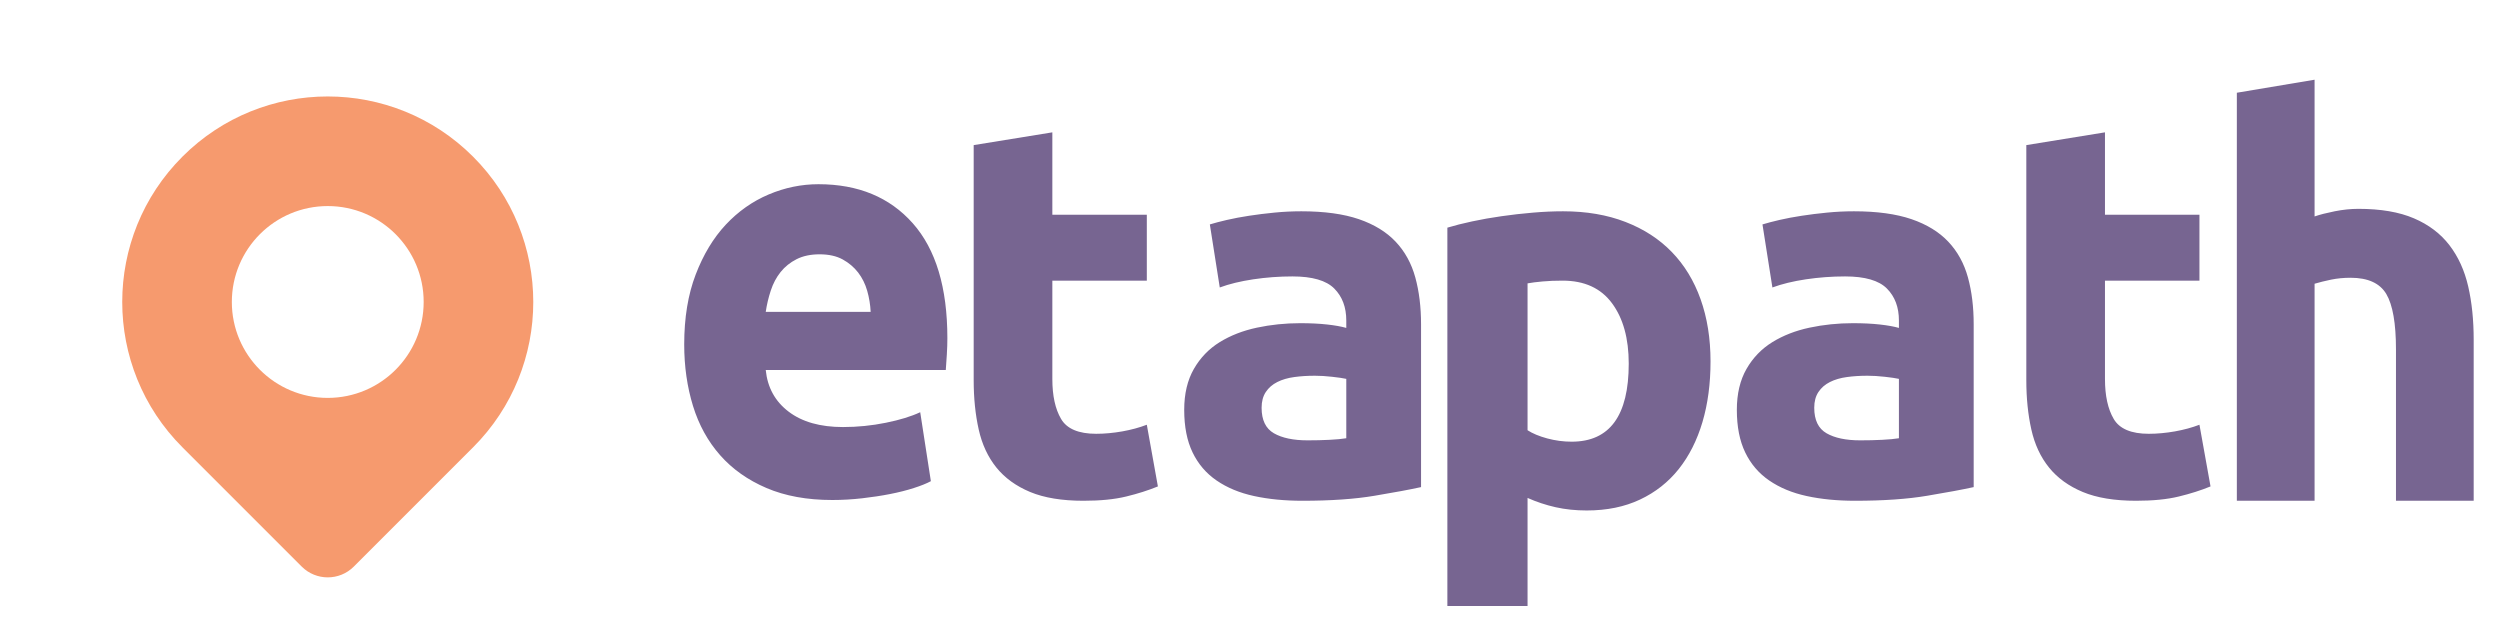
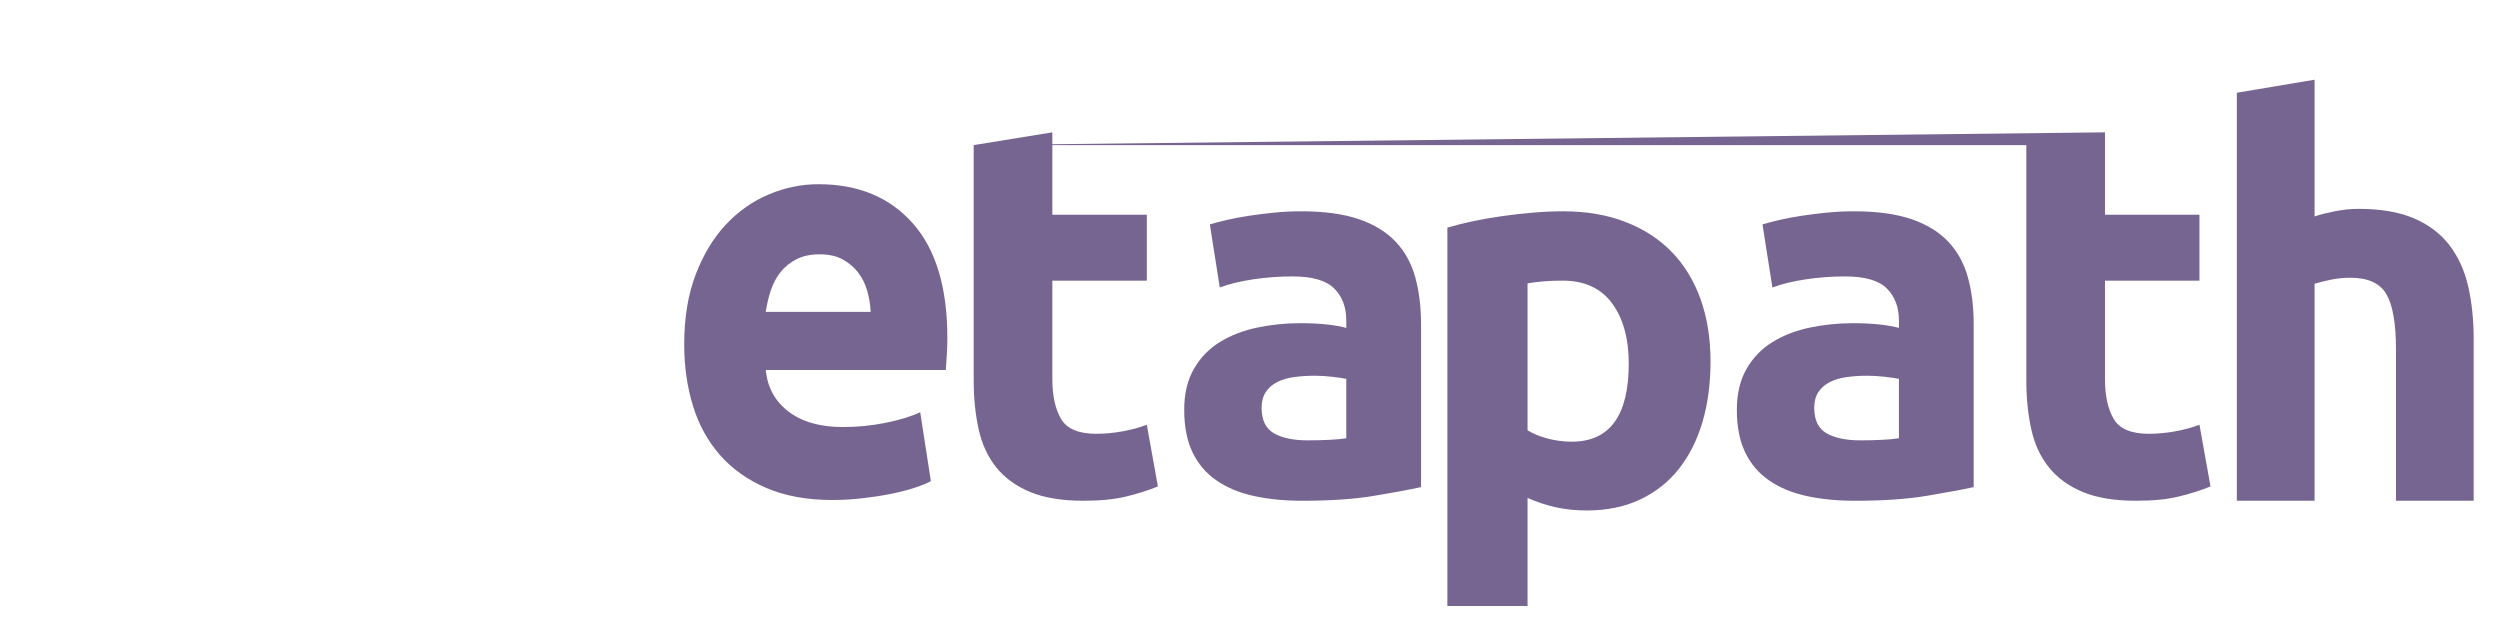
<svg xmlns="http://www.w3.org/2000/svg" width="95" height="24" viewBox="0 0 95 24">
  <g fill="none" fill-rule="evenodd" transform="translate(.645 .029)">
-     <path fill="#776591" fill-rule="nonzero" d="M58.752 8C59.638 8 60.429 8.135 61.124 8.405 61.82 8.674 62.406 9.055 62.883 9.546 63.36 10.037 63.725 10.635 63.977 11.34 64.229 12.046 64.355 12.834 64.355 13.705 64.355 14.549 64.253 15.317 64.049 16.008 63.844 16.7 63.544 17.295 63.149 17.793 62.753 18.29 62.263 18.678 61.676 18.954 61.09 19.231 60.415 19.369 59.652 19.369 59.229 19.369 58.834 19.328 58.466 19.245 58.098 19.162 57.743 19.044 57.402 18.892L57.402 23 54.355 23 54.355 8.622C54.628 8.539 54.942 8.46 55.296 8.384 55.651 8.308 56.022 8.242 56.411 8.187 56.799 8.131 57.194 8.086 57.597 8.052 57.999 8.017 58.384 8 58.752 8zM58.732 10.635C58.459 10.635 58.207 10.645 57.975 10.666 57.743 10.687 57.552 10.711 57.402 10.739L57.402 16.32C57.593 16.444 57.842 16.548 58.149 16.631 58.456 16.714 58.766 16.755 59.079 16.755 60.524 16.755 61.247 15.766 61.247 13.788 61.247 12.834 61.036 12.07 60.613 11.496 60.19 10.922 59.563 10.635 58.732 10.635zM49.044 16.704C49.336 16.704 49.614 16.698 49.879 16.684 50.143 16.671 50.355 16.651 50.514 16.624L50.514 14.368C50.395 14.342 50.216 14.315 49.978 14.289 49.739 14.262 49.521 14.249 49.322 14.249 49.044 14.249 48.783 14.265 48.537 14.299 48.292 14.332 48.077 14.395 47.892 14.488 47.706 14.581 47.561 14.708 47.455 14.868 47.349 15.027 47.296 15.227 47.296 15.466 47.296 15.932 47.451 16.255 47.763 16.435 48.074 16.614 48.501 16.704 49.044 16.704zM48.806 8C49.68 8 50.408 8.1 50.991 8.299 51.574 8.499 52.041 8.785 52.392 9.158 52.743 9.531 52.991 9.983 53.137 10.515 53.283 11.048 53.355 11.64 53.355 12.292L53.355 18.481C52.932 18.574 52.342 18.684 51.587 18.81 50.832 18.937 49.918 19 48.845 19 48.17 19 47.557 18.94 47.008 18.82 46.458 18.701 45.985 18.504 45.587 18.231 45.19 17.959 44.885 17.603 44.673 17.163 44.461 16.724 44.355 16.185 44.355 15.546 44.355 14.934 44.478 14.415 44.723 13.989 44.968 13.563 45.296 13.224 45.706 12.971 46.117 12.718 46.587 12.535 47.117 12.422 47.647 12.309 48.196 12.252 48.766 12.252 49.15 12.252 49.491 12.269 49.789 12.302 50.087 12.335 50.329 12.379 50.514 12.432L50.514 12.152C50.514 11.647 50.362 11.241 50.057 10.935 49.753 10.629 49.223 10.475 48.468 10.475 47.965 10.475 47.468 10.512 46.978 10.585 46.488 10.659 46.064 10.762 45.706 10.895L45.329 8.499C45.501 8.446 45.716 8.389 45.975 8.329 46.233 8.27 46.514 8.216 46.819 8.17 47.124 8.123 47.445 8.083 47.783 8.05 48.12 8.017 48.461 8 48.806 8zM70.044 16.704C70.336 16.704 70.614 16.698 70.879 16.684 71.143 16.671 71.355 16.651 71.514 16.624L71.514 14.368C71.395 14.342 71.216 14.315 70.978 14.289 70.739 14.262 70.521 14.249 70.322 14.249 70.044 14.249 69.783 14.265 69.537 14.299 69.292 14.332 69.077 14.395 68.892 14.488 68.706 14.581 68.561 14.708 68.455 14.868 68.349 15.027 68.296 15.227 68.296 15.466 68.296 15.932 68.451 16.255 68.763 16.435 69.074 16.614 69.501 16.704 70.044 16.704zM69.806 8C70.68 8 71.408 8.1 71.991 8.299 72.574 8.499 73.041 8.785 73.392 9.158 73.743 9.531 73.991 9.983 74.137 10.515 74.283 11.048 74.355 11.64 74.355 12.292L74.355 18.481C73.932 18.574 73.342 18.684 72.587 18.81 71.832 18.937 70.918 19 69.845 19 69.17 19 68.557 18.94 68.008 18.82 67.458 18.701 66.985 18.504 66.587 18.231 66.19 17.959 65.885 17.603 65.673 17.163 65.461 16.724 65.355 16.185 65.355 15.546 65.355 14.934 65.478 14.415 65.723 13.989 65.968 13.563 66.296 13.224 66.706 12.971 67.117 12.718 67.587 12.535 68.117 12.422 68.647 12.309 69.196 12.252 69.766 12.252 70.15 12.252 70.491 12.269 70.789 12.302 71.087 12.335 71.329 12.379 71.514 12.432L71.514 12.152C71.514 11.647 71.362 11.241 71.057 10.935 70.753 10.629 70.223 10.475 69.468 10.475 68.965 10.475 68.468 10.512 67.978 10.585 67.488 10.659 67.064 10.762 66.706 10.895L66.329 8.499C66.501 8.446 66.716 8.389 66.975 8.329 67.233 8.27 67.514 8.216 67.819 8.17 68.124 8.123 68.445 8.083 68.783 8.05 69.12 8.017 69.461 8 69.806 8zM30.457 6.971C31.968 6.971 33.162 7.466 34.04 8.455 34.917 9.444 35.355 10.899 35.355 12.819 35.355 13.007 35.349 13.213 35.335 13.437 35.322 13.661 35.308 13.859 35.295 14.032L28.453 14.032C28.52 14.697 28.81 15.224 29.323 15.614 29.836 16.004 30.524 16.199 31.388 16.199 31.941 16.199 32.484 16.144 33.017 16.036 33.55 15.928 33.986 15.794 34.323 15.635L34.728 18.256C34.566 18.343 34.35 18.43 34.08 18.516 33.81 18.603 33.51 18.679 33.179 18.744 32.849 18.809 32.494 18.863 32.117 18.906 31.739 18.949 31.361 18.971 30.983 18.971 30.025 18.971 29.191 18.819 28.483 18.516 27.774 18.213 27.187 17.798 26.722 17.271 26.256 16.744 25.912 16.119 25.689 15.397 25.467 14.675 25.355 13.895 25.355 13.058 25.355 12.047 25.5 11.162 25.791 10.404 26.081 9.646 26.462 9.014 26.934 8.509 27.407 8.004 27.95 7.621 28.564 7.361 29.178 7.101 29.809 6.971 30.457 6.971zM30.497 9.635C30.16 9.635 29.87 9.697 29.627 9.819 29.384 9.942 29.181 10.105 29.019 10.307 28.857 10.509 28.733 10.744 28.645 11.011 28.557 11.278 28.493 11.549 28.453 11.823L32.44 11.823C32.427 11.549 32.383 11.282 32.309 11.022 32.235 10.762 32.12 10.531 31.965 10.328 31.809 10.126 31.614 9.96 31.378 9.83 31.141 9.7 30.848 9.635 30.497 9.635zM36.355 5.485L39.344 5 39.344 8.131 42.934 8.131 42.934 10.636 39.344 10.636 39.344 14.374C39.344 15.007 39.454 15.512 39.675 15.889 39.895 16.266 40.34 16.455 41.009 16.455 41.33 16.455 41.661 16.424 42.002 16.364 42.342 16.303 42.653 16.219 42.934 16.111L43.355 18.455C42.994 18.603 42.593 18.731 42.152 18.838 41.711 18.946 41.169 19 40.527 19 39.712 19 39.036 18.889 38.502 18.667 37.967 18.444 37.539 18.135 37.218 17.737 36.897 17.34 36.673 16.859 36.546 16.293 36.419 15.727 36.355 15.101 36.355 14.414L36.355 5.485zM76.355 5.485L79.344 5 79.344 8.131 82.934 8.131 82.934 10.636 79.344 10.636 79.344 14.374C79.344 15.007 79.454 15.512 79.675 15.889 79.895 16.266 80.34 16.455 81.009 16.455 81.33 16.455 81.661 16.424 82.002 16.364 82.342 16.303 82.653 16.219 82.934 16.111L83.355 18.455C82.994 18.603 82.593 18.731 82.152 18.838 81.711 18.946 81.169 19 80.527 19 79.712 19 79.036 18.889 78.502 18.667 77.967 18.444 77.539 18.135 77.218 17.737 76.897 17.34 76.673 16.859 76.546 16.293 76.419 15.727 76.355 15.101 76.355 14.414L76.355 5.485zM84.355 19L84.355 3.495 87.309 3 87.309 8.196C87.507 8.127 87.762 8.062 88.072 8 88.383 7.938 88.684 7.907 88.974 7.907 89.82 7.907 90.524 8.027 91.086 8.268 91.647 8.509 92.097 8.849 92.434 9.289 92.771 9.729 93.008 10.251 93.147 10.856 93.286 11.46 93.355 12.134 93.355 12.876L93.355 19 90.402 19 90.402 13.247C90.402 12.258 90.279 11.557 90.035 11.144 89.79 10.732 89.338 10.526 88.677 10.526 88.413 10.526 88.165 10.55 87.934 10.598 87.702 10.646 87.494 10.698 87.309 10.753L87.309 19 84.355 19z" />
-     <path fill="#F69A6E" d="M11.81,3.637 C16.123,3.637 19.62,7.133 19.62,11.446 L19.62,11.446 L19.62,17.856 C19.62,18.63 18.993,19.256 18.22,19.256 L18.22,19.256 L11.81,19.256 C7.497,19.256 4,15.76 4,11.446 C4,7.133 7.497,3.637 11.81,3.637 Z M9.233,8.869 C7.809,10.293 7.809,12.6 9.233,14.024 C10.656,15.447 12.964,15.447 14.387,14.024 C15.81,12.6 15.81,10.293 14.387,8.869 C12.964,7.446 10.656,7.446 9.233,8.869 Z" transform="rotate(45 11.81 11.446)" />
+     <path fill="#776591" fill-rule="nonzero" d="M58.752 8C59.638 8 60.429 8.135 61.124 8.405 61.82 8.674 62.406 9.055 62.883 9.546 63.36 10.037 63.725 10.635 63.977 11.34 64.229 12.046 64.355 12.834 64.355 13.705 64.355 14.549 64.253 15.317 64.049 16.008 63.844 16.7 63.544 17.295 63.149 17.793 62.753 18.29 62.263 18.678 61.676 18.954 61.09 19.231 60.415 19.369 59.652 19.369 59.229 19.369 58.834 19.328 58.466 19.245 58.098 19.162 57.743 19.044 57.402 18.892L57.402 23 54.355 23 54.355 8.622C54.628 8.539 54.942 8.46 55.296 8.384 55.651 8.308 56.022 8.242 56.411 8.187 56.799 8.131 57.194 8.086 57.597 8.052 57.999 8.017 58.384 8 58.752 8zM58.732 10.635C58.459 10.635 58.207 10.645 57.975 10.666 57.743 10.687 57.552 10.711 57.402 10.739L57.402 16.32C57.593 16.444 57.842 16.548 58.149 16.631 58.456 16.714 58.766 16.755 59.079 16.755 60.524 16.755 61.247 15.766 61.247 13.788 61.247 12.834 61.036 12.07 60.613 11.496 60.19 10.922 59.563 10.635 58.732 10.635zM49.044 16.704C49.336 16.704 49.614 16.698 49.879 16.684 50.143 16.671 50.355 16.651 50.514 16.624L50.514 14.368C50.395 14.342 50.216 14.315 49.978 14.289 49.739 14.262 49.521 14.249 49.322 14.249 49.044 14.249 48.783 14.265 48.537 14.299 48.292 14.332 48.077 14.395 47.892 14.488 47.706 14.581 47.561 14.708 47.455 14.868 47.349 15.027 47.296 15.227 47.296 15.466 47.296 15.932 47.451 16.255 47.763 16.435 48.074 16.614 48.501 16.704 49.044 16.704zM48.806 8C49.68 8 50.408 8.1 50.991 8.299 51.574 8.499 52.041 8.785 52.392 9.158 52.743 9.531 52.991 9.983 53.137 10.515 53.283 11.048 53.355 11.64 53.355 12.292L53.355 18.481C52.932 18.574 52.342 18.684 51.587 18.81 50.832 18.937 49.918 19 48.845 19 48.17 19 47.557 18.94 47.008 18.82 46.458 18.701 45.985 18.504 45.587 18.231 45.19 17.959 44.885 17.603 44.673 17.163 44.461 16.724 44.355 16.185 44.355 15.546 44.355 14.934 44.478 14.415 44.723 13.989 44.968 13.563 45.296 13.224 45.706 12.971 46.117 12.718 46.587 12.535 47.117 12.422 47.647 12.309 48.196 12.252 48.766 12.252 49.15 12.252 49.491 12.269 49.789 12.302 50.087 12.335 50.329 12.379 50.514 12.432L50.514 12.152C50.514 11.647 50.362 11.241 50.057 10.935 49.753 10.629 49.223 10.475 48.468 10.475 47.965 10.475 47.468 10.512 46.978 10.585 46.488 10.659 46.064 10.762 45.706 10.895L45.329 8.499C45.501 8.446 45.716 8.389 45.975 8.329 46.233 8.27 46.514 8.216 46.819 8.17 47.124 8.123 47.445 8.083 47.783 8.05 48.12 8.017 48.461 8 48.806 8zM70.044 16.704C70.336 16.704 70.614 16.698 70.879 16.684 71.143 16.671 71.355 16.651 71.514 16.624L71.514 14.368C71.395 14.342 71.216 14.315 70.978 14.289 70.739 14.262 70.521 14.249 70.322 14.249 70.044 14.249 69.783 14.265 69.537 14.299 69.292 14.332 69.077 14.395 68.892 14.488 68.706 14.581 68.561 14.708 68.455 14.868 68.349 15.027 68.296 15.227 68.296 15.466 68.296 15.932 68.451 16.255 68.763 16.435 69.074 16.614 69.501 16.704 70.044 16.704zM69.806 8C70.68 8 71.408 8.1 71.991 8.299 72.574 8.499 73.041 8.785 73.392 9.158 73.743 9.531 73.991 9.983 74.137 10.515 74.283 11.048 74.355 11.64 74.355 12.292L74.355 18.481C73.932 18.574 73.342 18.684 72.587 18.81 71.832 18.937 70.918 19 69.845 19 69.17 19 68.557 18.94 68.008 18.82 67.458 18.701 66.985 18.504 66.587 18.231 66.19 17.959 65.885 17.603 65.673 17.163 65.461 16.724 65.355 16.185 65.355 15.546 65.355 14.934 65.478 14.415 65.723 13.989 65.968 13.563 66.296 13.224 66.706 12.971 67.117 12.718 67.587 12.535 68.117 12.422 68.647 12.309 69.196 12.252 69.766 12.252 70.15 12.252 70.491 12.269 70.789 12.302 71.087 12.335 71.329 12.379 71.514 12.432L71.514 12.152C71.514 11.647 71.362 11.241 71.057 10.935 70.753 10.629 70.223 10.475 69.468 10.475 68.965 10.475 68.468 10.512 67.978 10.585 67.488 10.659 67.064 10.762 66.706 10.895L66.329 8.499C66.501 8.446 66.716 8.389 66.975 8.329 67.233 8.27 67.514 8.216 67.819 8.17 68.124 8.123 68.445 8.083 68.783 8.05 69.12 8.017 69.461 8 69.806 8zM30.457 6.971C31.968 6.971 33.162 7.466 34.04 8.455 34.917 9.444 35.355 10.899 35.355 12.819 35.355 13.007 35.349 13.213 35.335 13.437 35.322 13.661 35.308 13.859 35.295 14.032L28.453 14.032C28.52 14.697 28.81 15.224 29.323 15.614 29.836 16.004 30.524 16.199 31.388 16.199 31.941 16.199 32.484 16.144 33.017 16.036 33.55 15.928 33.986 15.794 34.323 15.635L34.728 18.256C34.566 18.343 34.35 18.43 34.08 18.516 33.81 18.603 33.51 18.679 33.179 18.744 32.849 18.809 32.494 18.863 32.117 18.906 31.739 18.949 31.361 18.971 30.983 18.971 30.025 18.971 29.191 18.819 28.483 18.516 27.774 18.213 27.187 17.798 26.722 17.271 26.256 16.744 25.912 16.119 25.689 15.397 25.467 14.675 25.355 13.895 25.355 13.058 25.355 12.047 25.5 11.162 25.791 10.404 26.081 9.646 26.462 9.014 26.934 8.509 27.407 8.004 27.95 7.621 28.564 7.361 29.178 7.101 29.809 6.971 30.457 6.971zM30.497 9.635C30.16 9.635 29.87 9.697 29.627 9.819 29.384 9.942 29.181 10.105 29.019 10.307 28.857 10.509 28.733 10.744 28.645 11.011 28.557 11.278 28.493 11.549 28.453 11.823L32.44 11.823C32.427 11.549 32.383 11.282 32.309 11.022 32.235 10.762 32.12 10.531 31.965 10.328 31.809 10.126 31.614 9.96 31.378 9.83 31.141 9.7 30.848 9.635 30.497 9.635zM36.355 5.485L39.344 5 39.344 8.131 42.934 8.131 42.934 10.636 39.344 10.636 39.344 14.374C39.344 15.007 39.454 15.512 39.675 15.889 39.895 16.266 40.34 16.455 41.009 16.455 41.33 16.455 41.661 16.424 42.002 16.364 42.342 16.303 42.653 16.219 42.934 16.111L43.355 18.455C42.994 18.603 42.593 18.731 42.152 18.838 41.711 18.946 41.169 19 40.527 19 39.712 19 39.036 18.889 38.502 18.667 37.967 18.444 37.539 18.135 37.218 17.737 36.897 17.34 36.673 16.859 36.546 16.293 36.419 15.727 36.355 15.101 36.355 14.414L36.355 5.485zL79.344 5 79.344 8.131 82.934 8.131 82.934 10.636 79.344 10.636 79.344 14.374C79.344 15.007 79.454 15.512 79.675 15.889 79.895 16.266 80.34 16.455 81.009 16.455 81.33 16.455 81.661 16.424 82.002 16.364 82.342 16.303 82.653 16.219 82.934 16.111L83.355 18.455C82.994 18.603 82.593 18.731 82.152 18.838 81.711 18.946 81.169 19 80.527 19 79.712 19 79.036 18.889 78.502 18.667 77.967 18.444 77.539 18.135 77.218 17.737 76.897 17.34 76.673 16.859 76.546 16.293 76.419 15.727 76.355 15.101 76.355 14.414L76.355 5.485zM84.355 19L84.355 3.495 87.309 3 87.309 8.196C87.507 8.127 87.762 8.062 88.072 8 88.383 7.938 88.684 7.907 88.974 7.907 89.82 7.907 90.524 8.027 91.086 8.268 91.647 8.509 92.097 8.849 92.434 9.289 92.771 9.729 93.008 10.251 93.147 10.856 93.286 11.46 93.355 12.134 93.355 12.876L93.355 19 90.402 19 90.402 13.247C90.402 12.258 90.279 11.557 90.035 11.144 89.79 10.732 89.338 10.526 88.677 10.526 88.413 10.526 88.165 10.55 87.934 10.598 87.702 10.646 87.494 10.698 87.309 10.753L87.309 19 84.355 19z" />
  </g>
</svg>